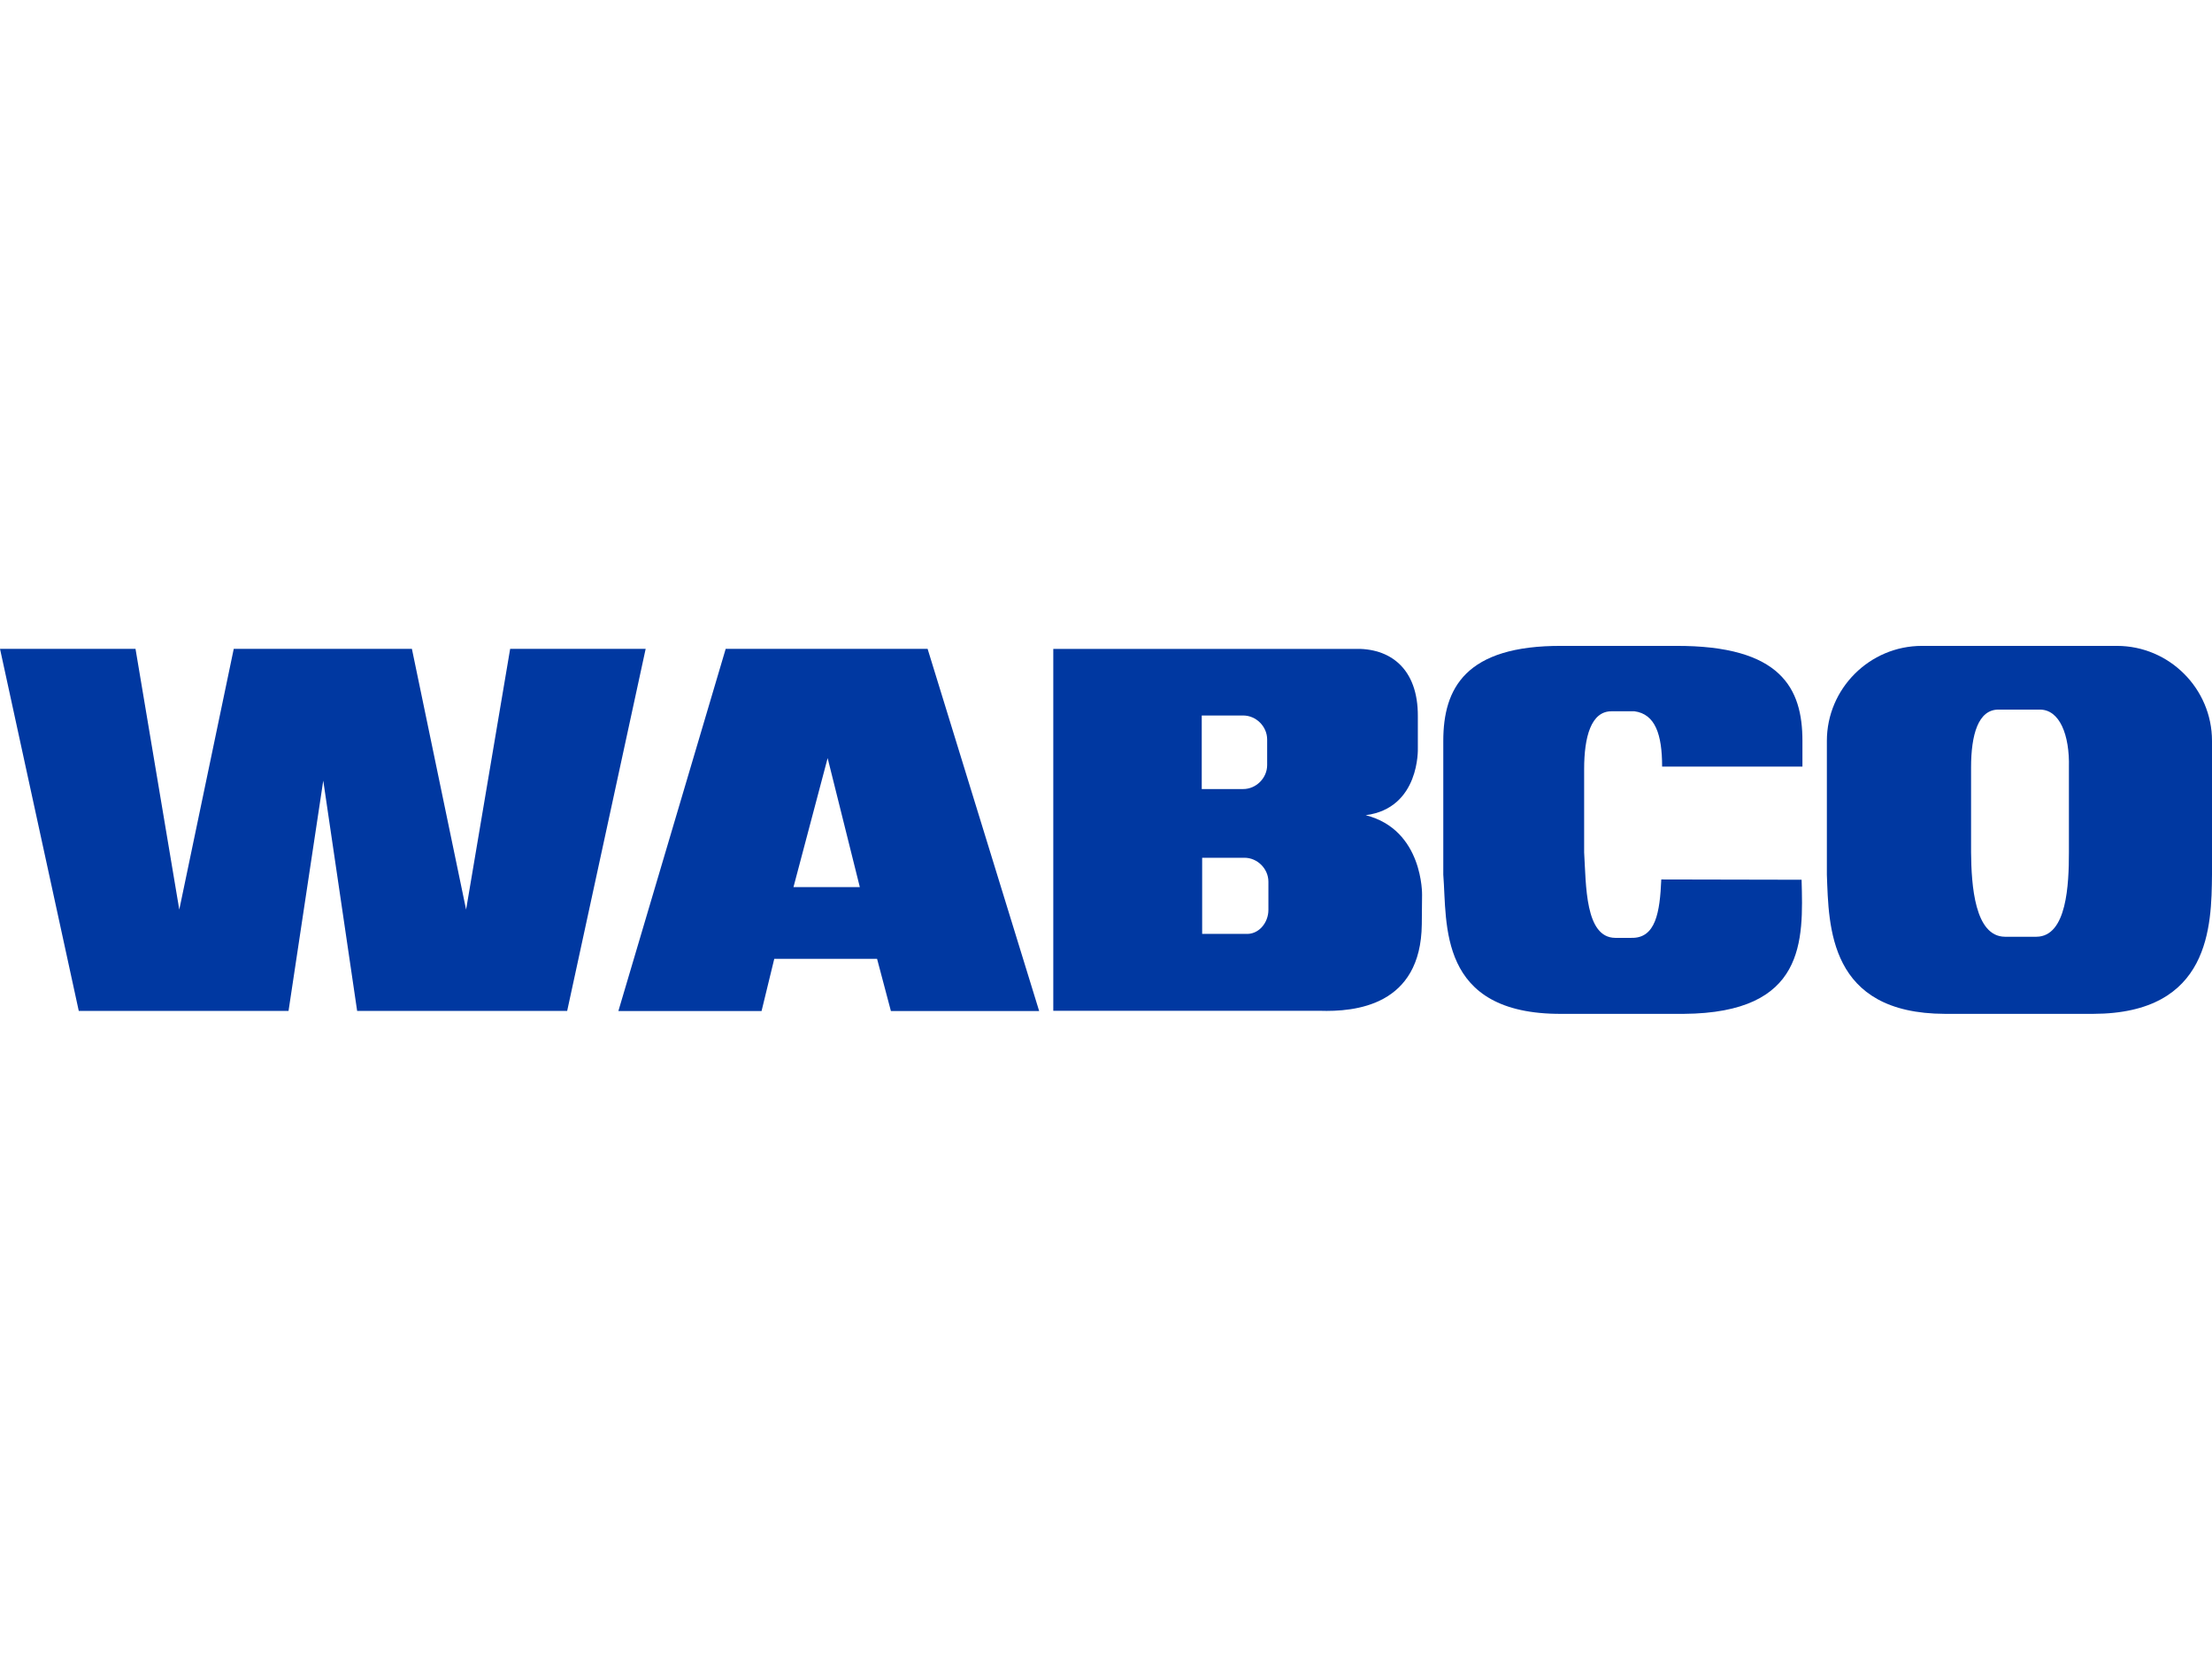
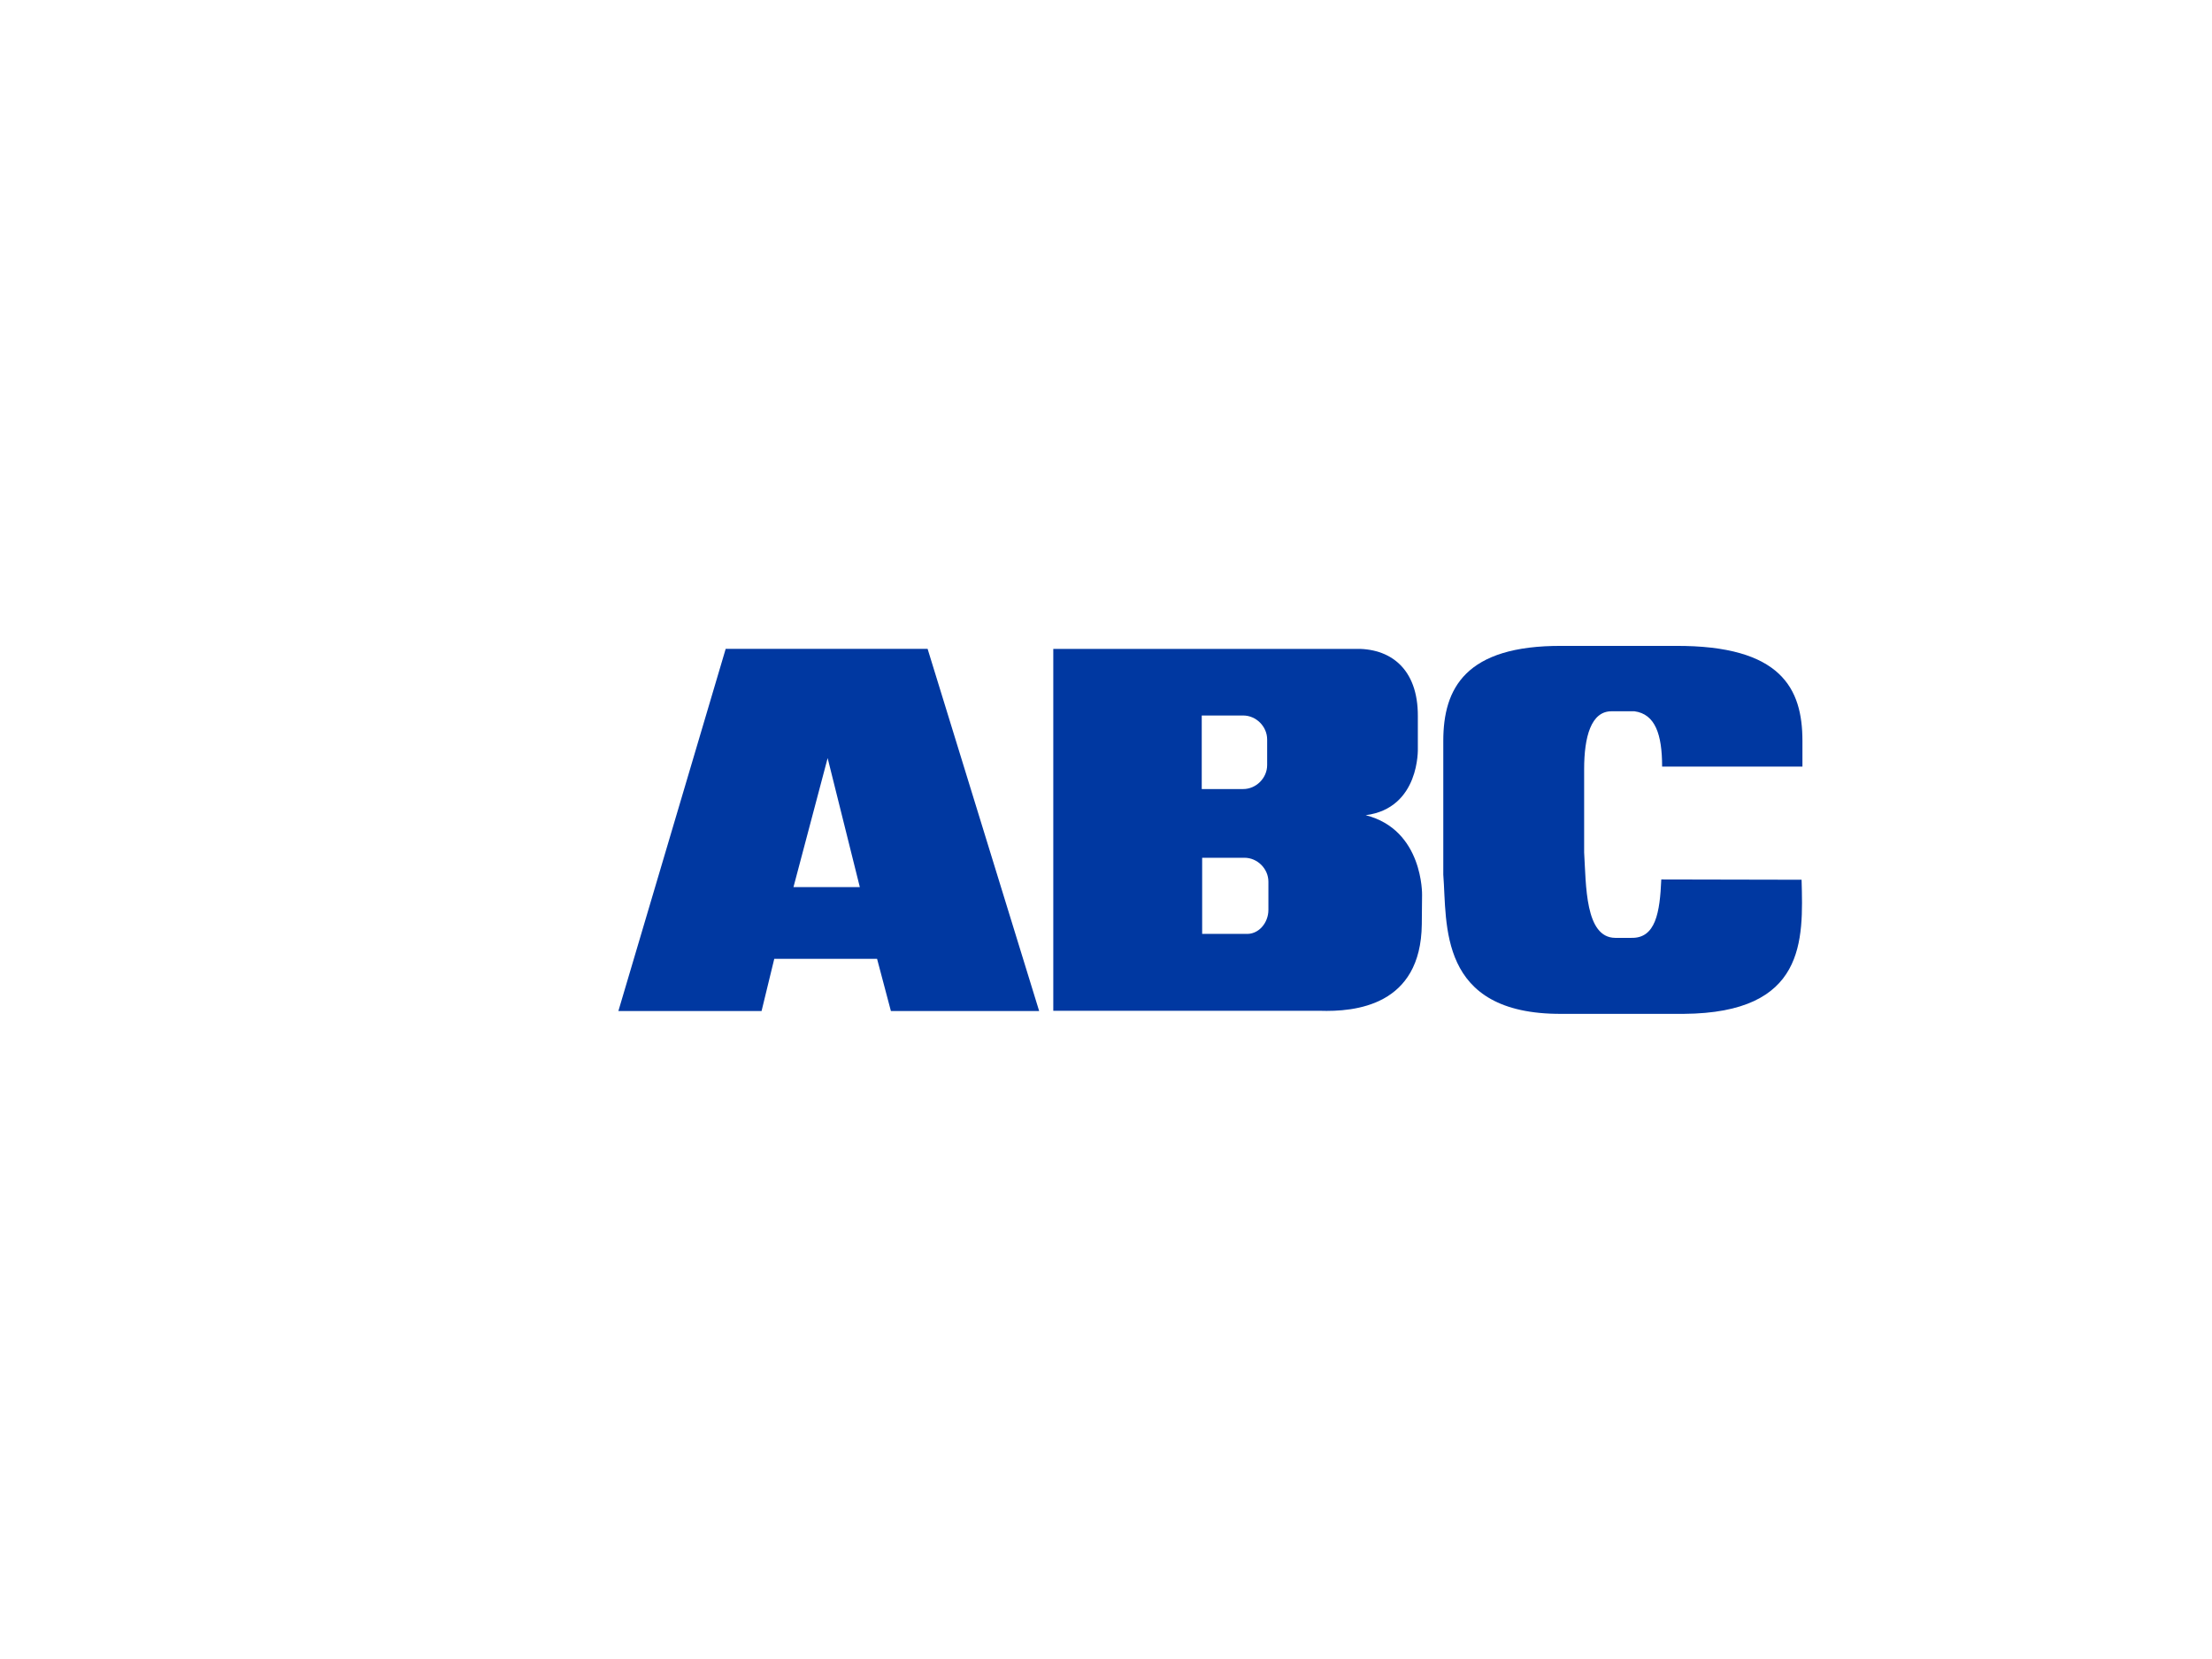
<svg xmlns="http://www.w3.org/2000/svg" width="1024" height="768" viewBox="0 0 1024 768" fill="none">
  <path d="M834.005 407.26C834.782 435.321 836.075 468.953 779.404 469.345H722.866C665.293 469.602 669.952 427.436 668.14 404.928V342.977C668.14 318.796 678.227 298.745 723.125 299.003H775.53C824.686 298.746 834.398 318.796 834.398 342.977V354.876H769.443C769.443 339.88 766.211 330.562 756.634 329.271H746.155C736.577 329.145 733.346 341.037 733.346 356.042V394.587C734.257 409.716 733.73 434.03 747.707 434.164H755.206C766.47 434.421 768.407 422.39 769.059 407.127L834.005 407.26Z" fill="#0038A1" />
-   <path d="M149.646 361.371L133.571 467.972H36.463L0 300.363H62.733L82.995 421.079L108.211 300.363H190.68L215.771 421.079L236.167 300.363H298.9L262.562 467.972H165.329L149.646 361.371Z" fill="#0038A1" />
  <path d="M406.018 443.858L412.426 468.039H481.059L429.413 300.367H335.947L286.265 468.039H352.55L358.433 443.858H406.018ZM367.323 410.662L383.14 350.944L398.038 410.662H367.323Z" fill="#0038A1" />
  <path d="M610.937 467.924H487.596V300.404H626.727C643.437 299.745 656.487 309.401 656.362 331.579V346.451C656.362 346.451 657.407 374.112 632.217 377.378C658.968 384.159 658.317 414.303 658.317 414.303C658.317 414.303 658.19 427.742 658.19 427.875C657.788 465.708 627.254 468.449 610.937 467.924ZM576.481 432.307C582.613 432.832 587.183 427.217 587.183 421.218V408.171C587.183 402.164 582.095 397.082 576.088 397.082H556.514V432.307H576.481ZM575.506 365.274C581.504 365.274 586.601 360.183 586.601 354.185V342.313C586.601 336.314 581.504 331.224 575.506 331.224H556.324V365.274H575.506Z" fill="#0038A1" />
-   <path d="M900.436 469.343C846.478 469.217 846.612 428.858 845.71 404.935V342.975C845.71 318.785 865.499 299.001 889.698 299.001H980.012C1004.2 299.001 1024 318.785 1024 342.975V404.935C1023.74 428.475 1023.36 469.218 969.015 469.343H900.436ZM942.746 433.646C956.849 433.52 957.76 409.332 957.76 394.585V355.265C958.144 340.26 953.484 328.361 944.165 328.495H925.277C915.709 328.369 912.468 340.26 912.468 355.265V394.585C912.595 409.848 914.146 433.512 928.125 433.646H942.746Z" fill="#0038A1" />
</svg>